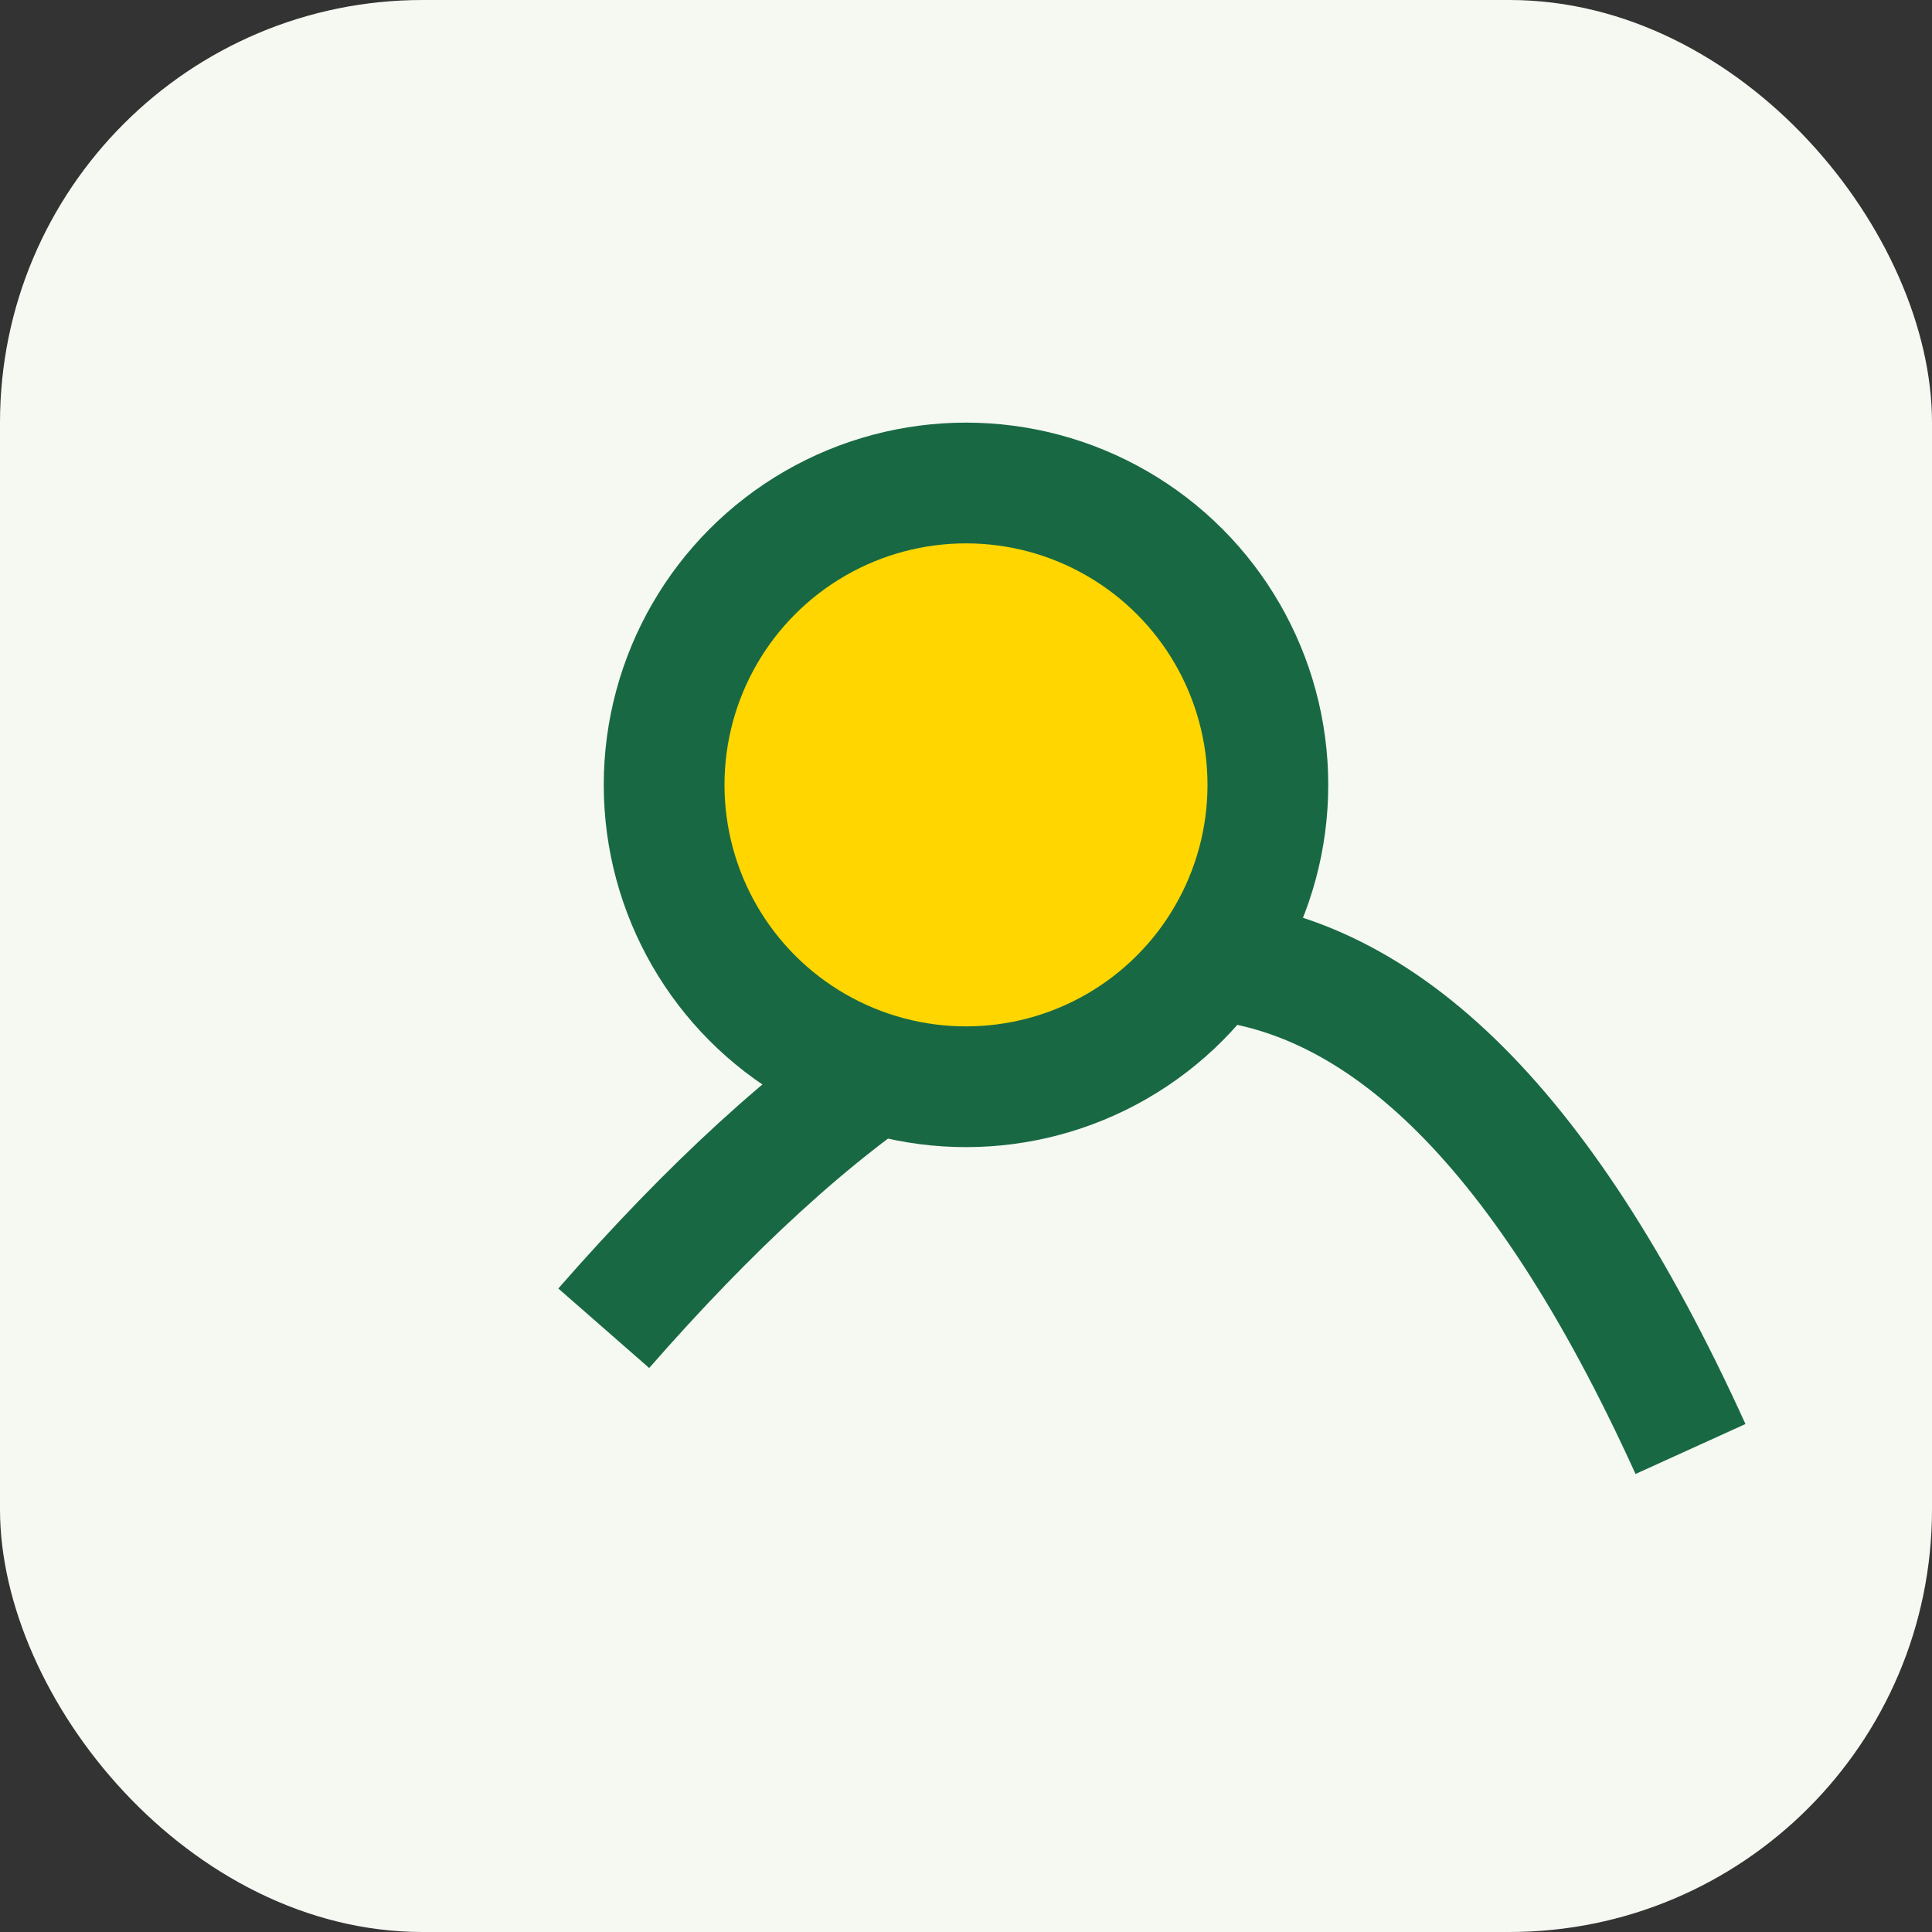
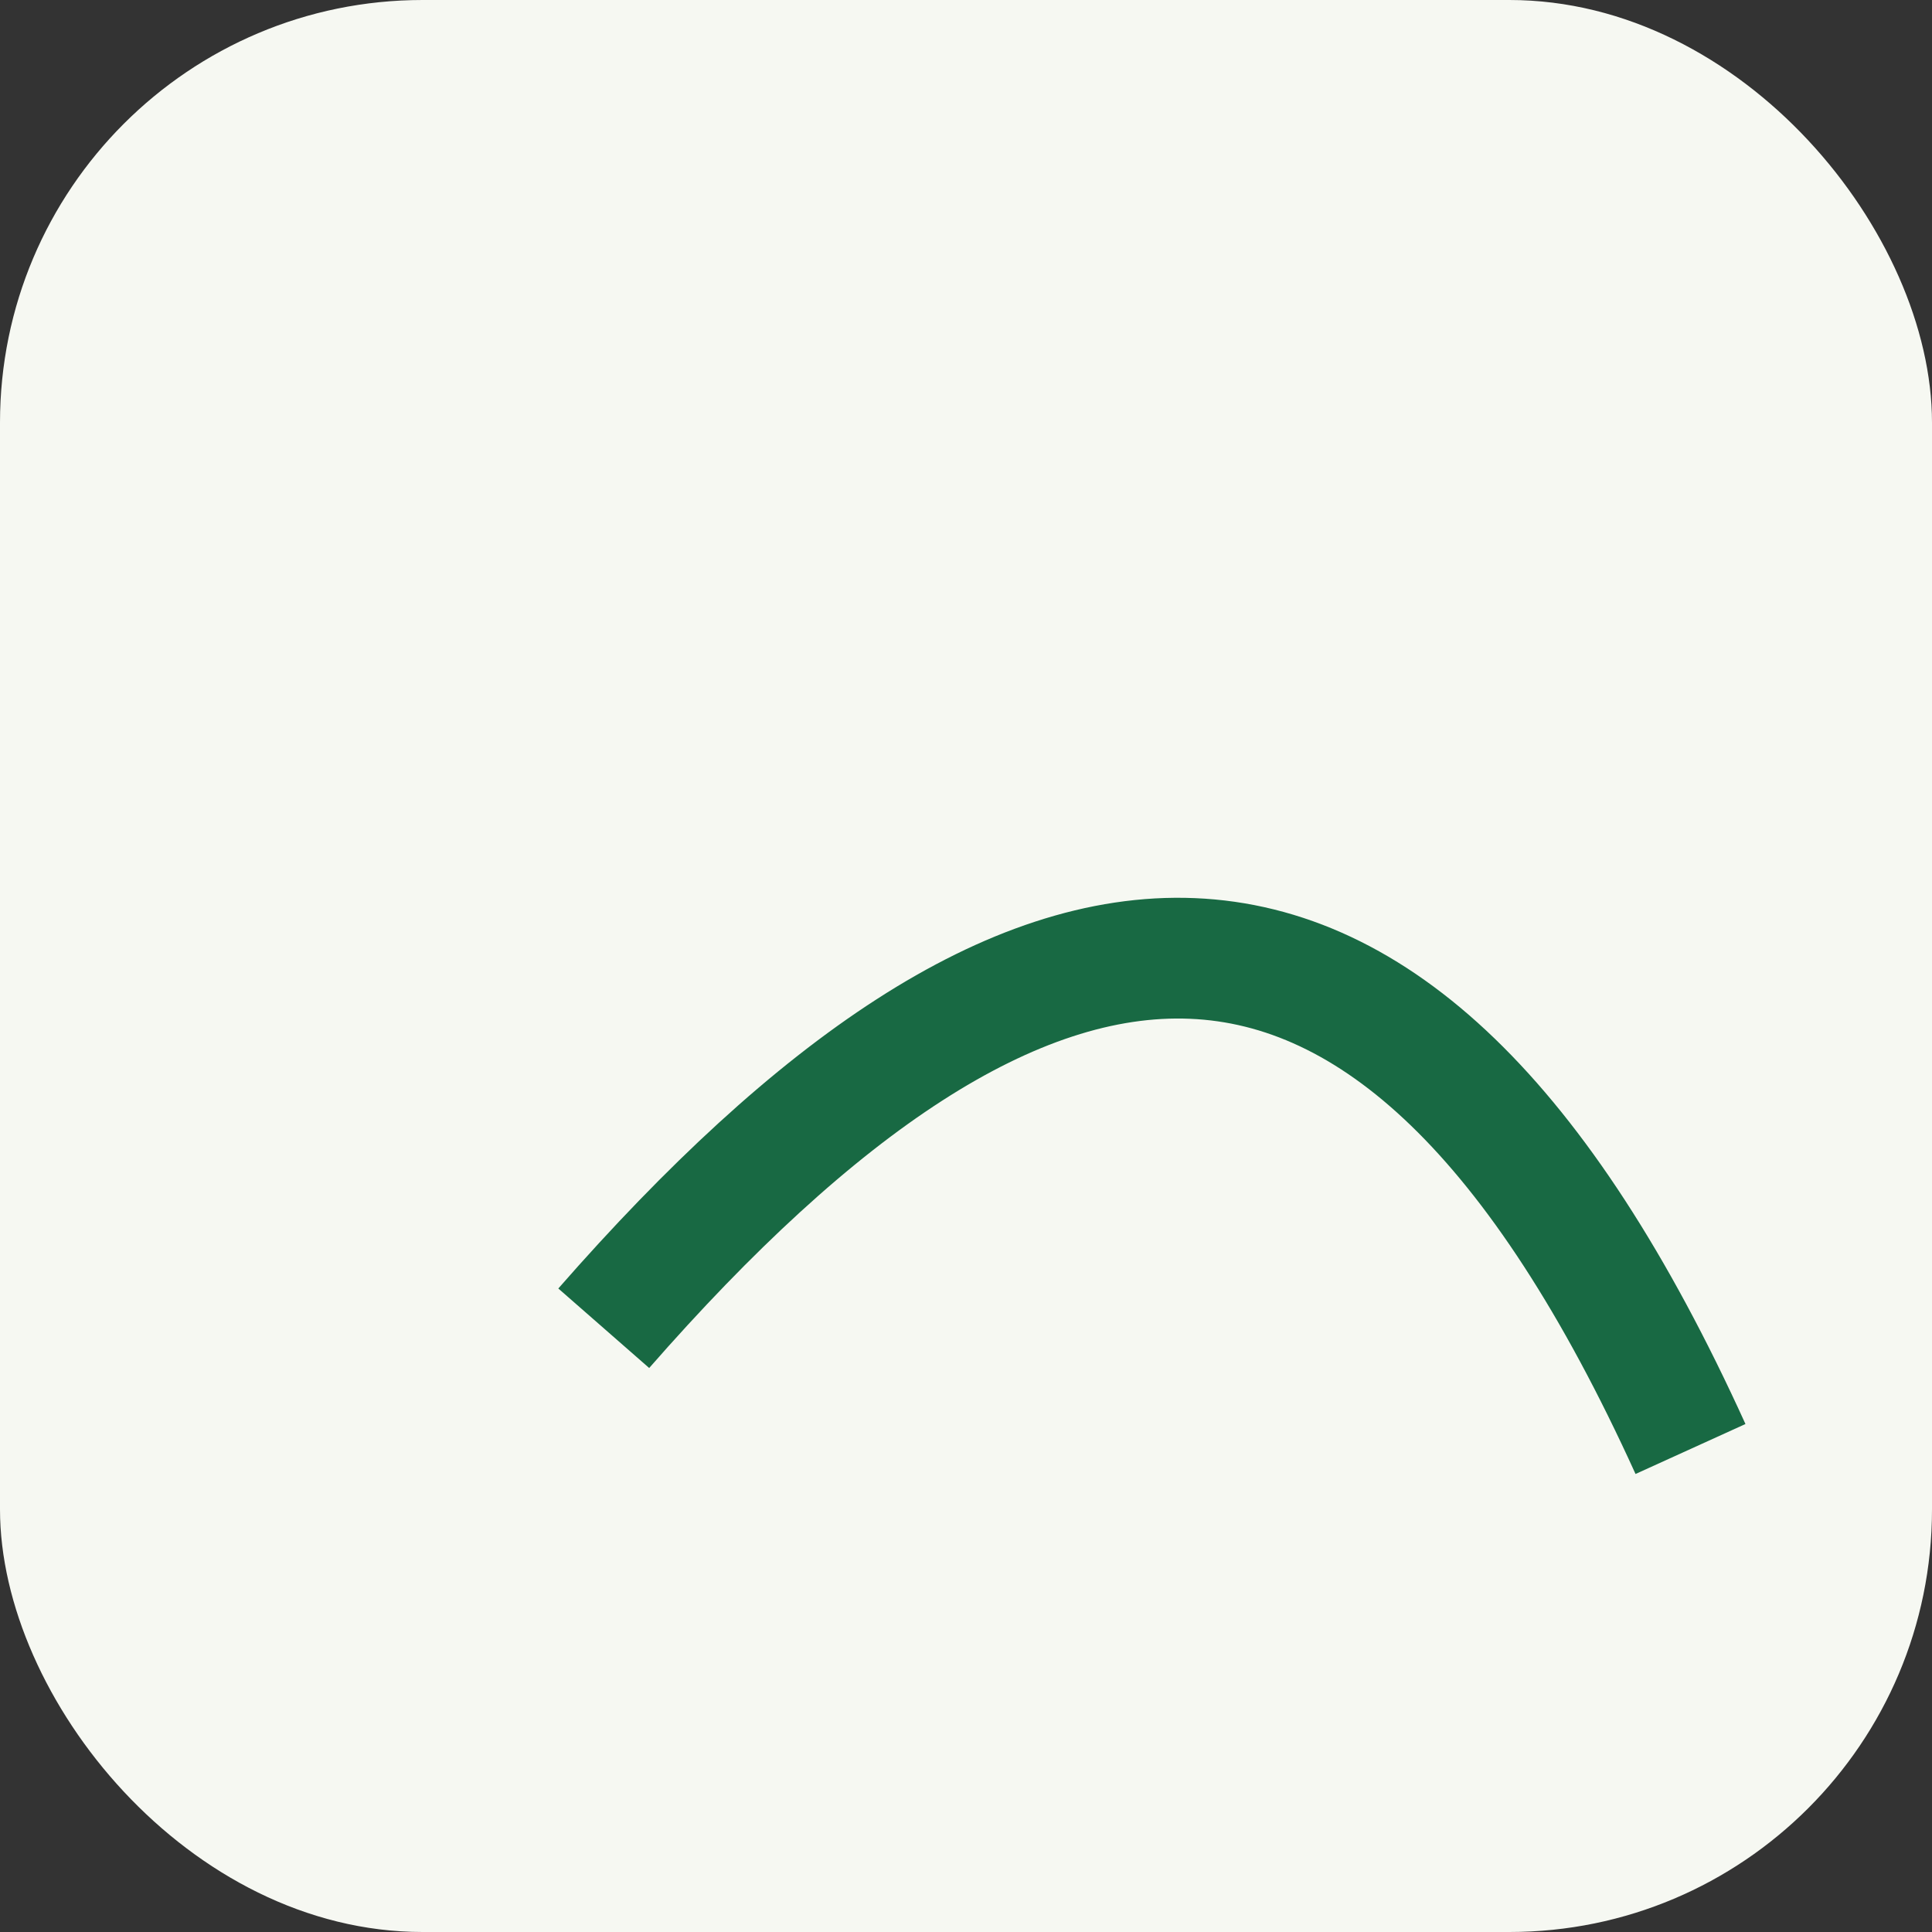
<svg xmlns="http://www.w3.org/2000/svg" width="32" height="32" viewBox="0 0 32 32">
  <rect x="0" y="0" width="32" height="32" fill="#333333" stroke="none" />
  <rect width="32" height="32" rx="7" fill="#F6F8F2" />
  <path d="M10 22c7-8 13-9 18 2" stroke="#186943" stroke-width="2" fill="none" />
-   <circle cx="16" cy="13" r="5" stroke="#186943" stroke-width="2" fill="#FFD600" />
</svg>